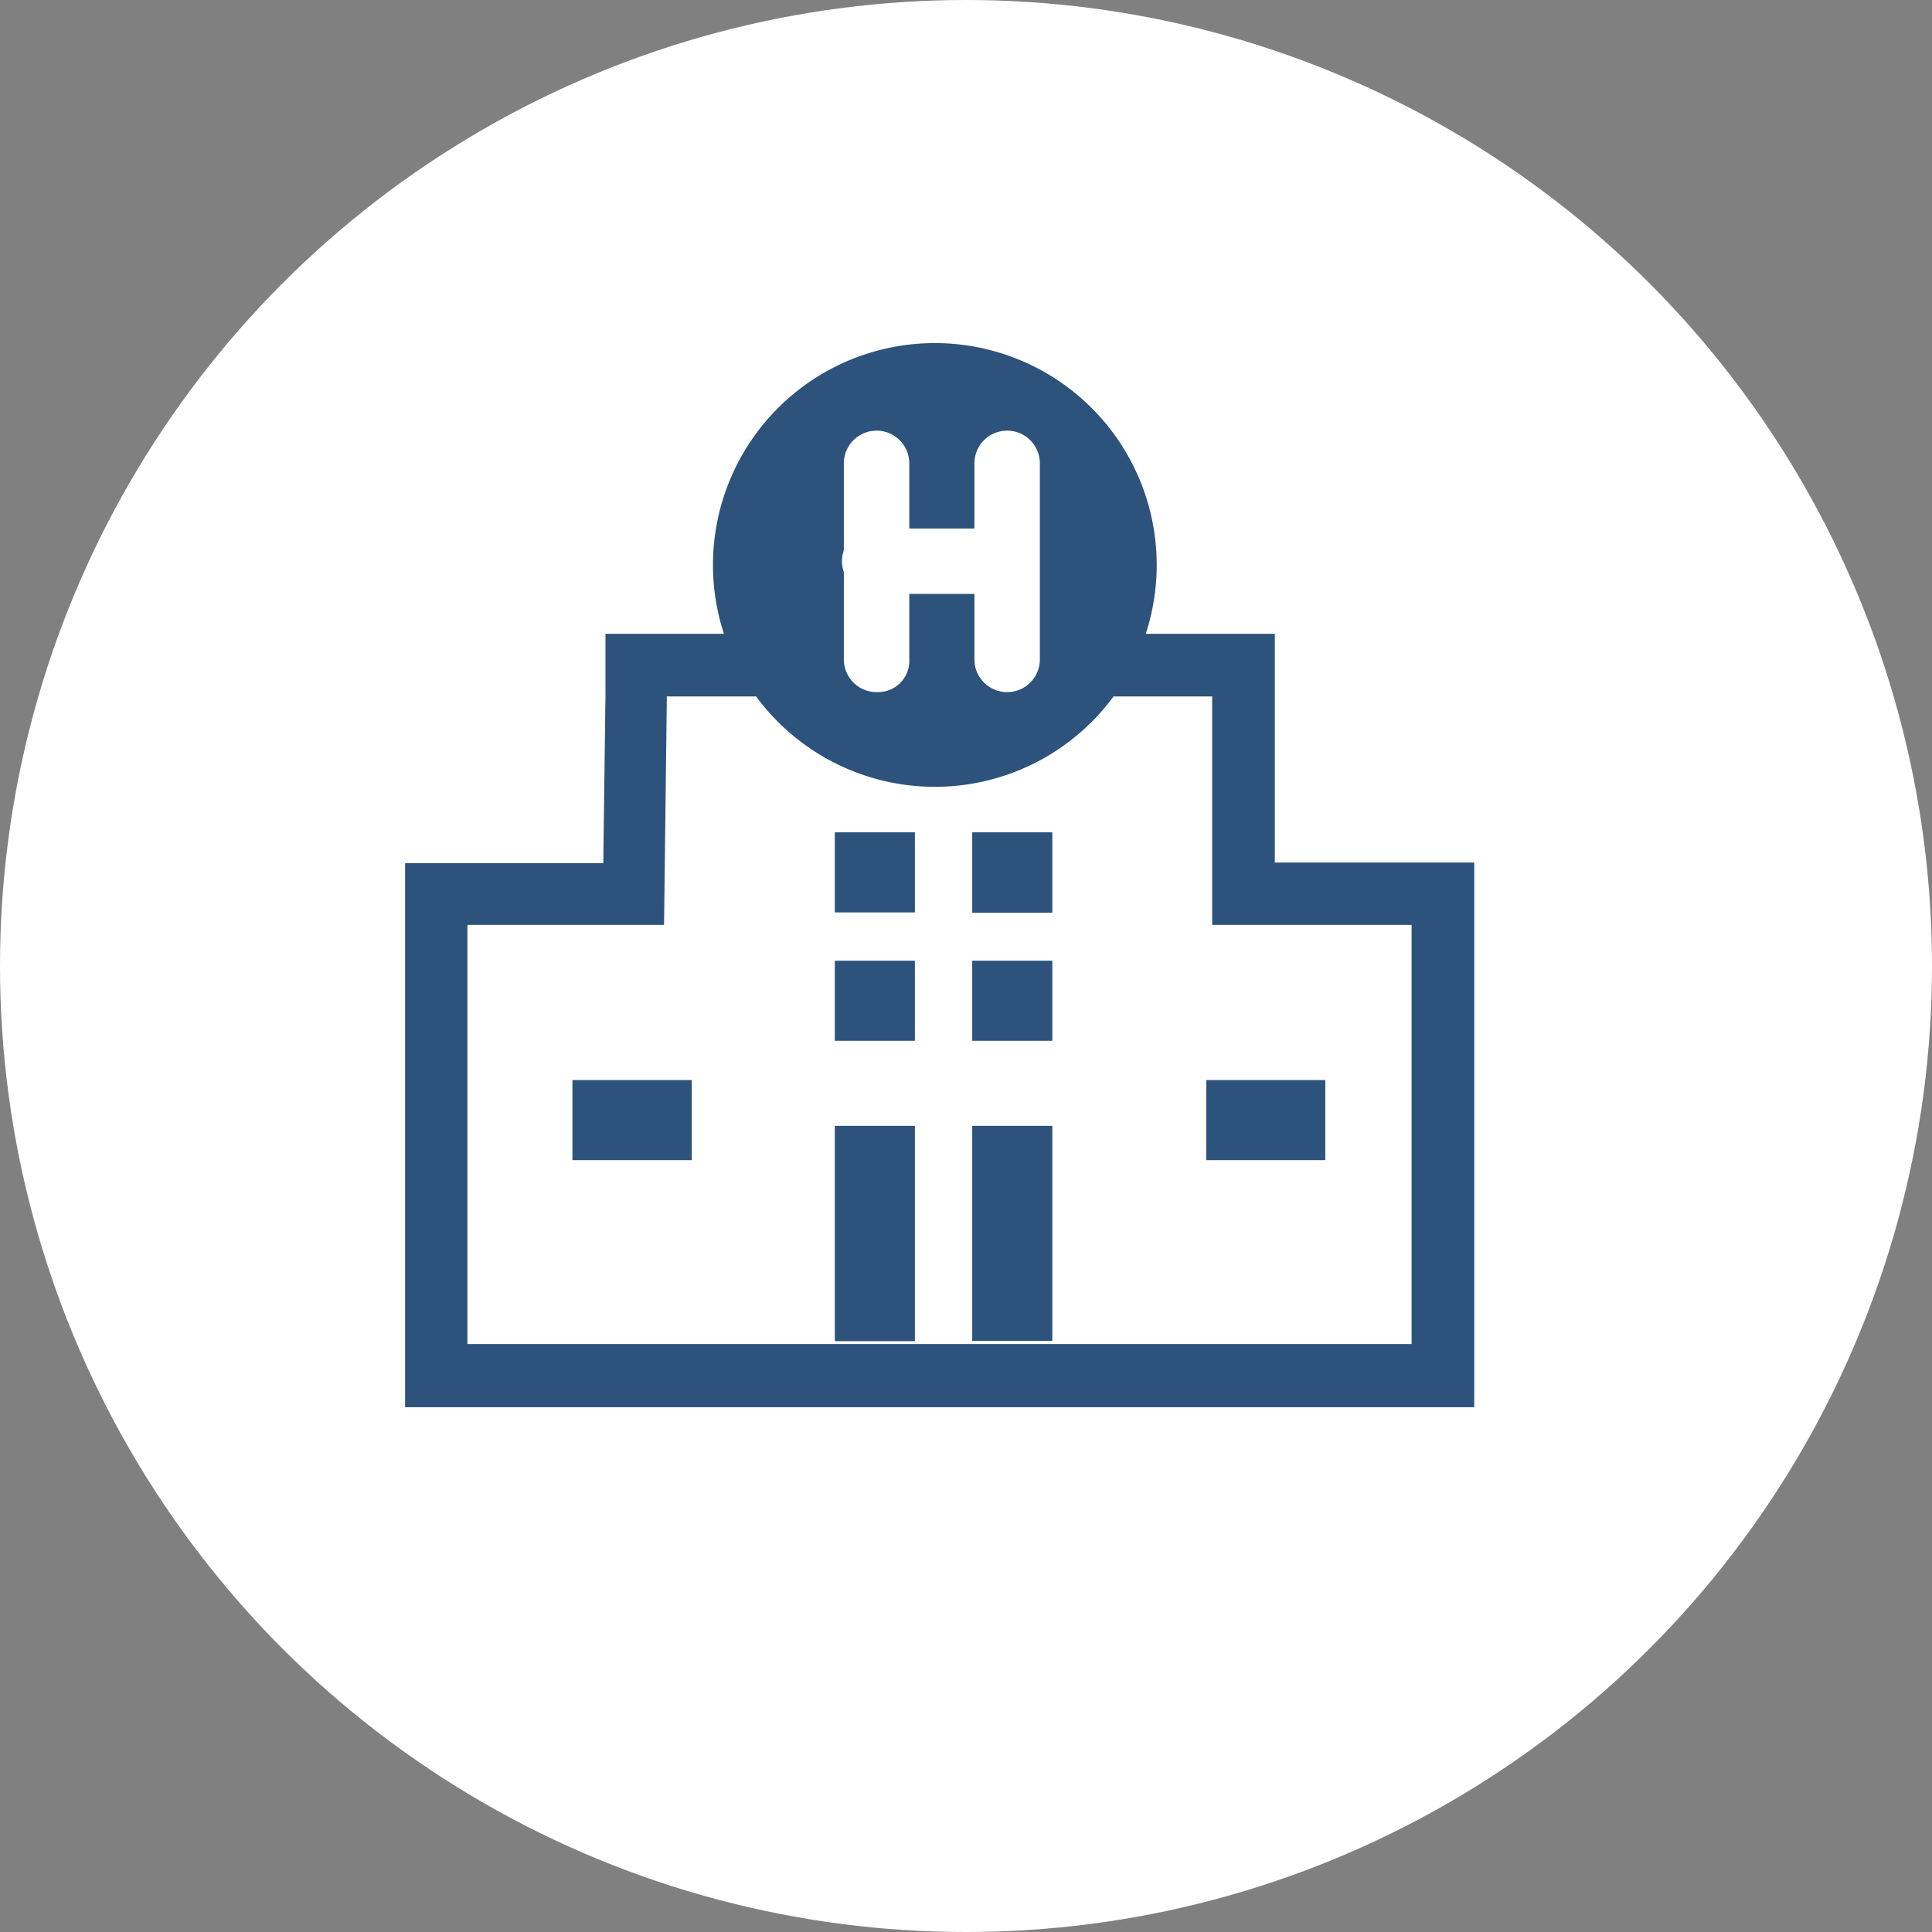
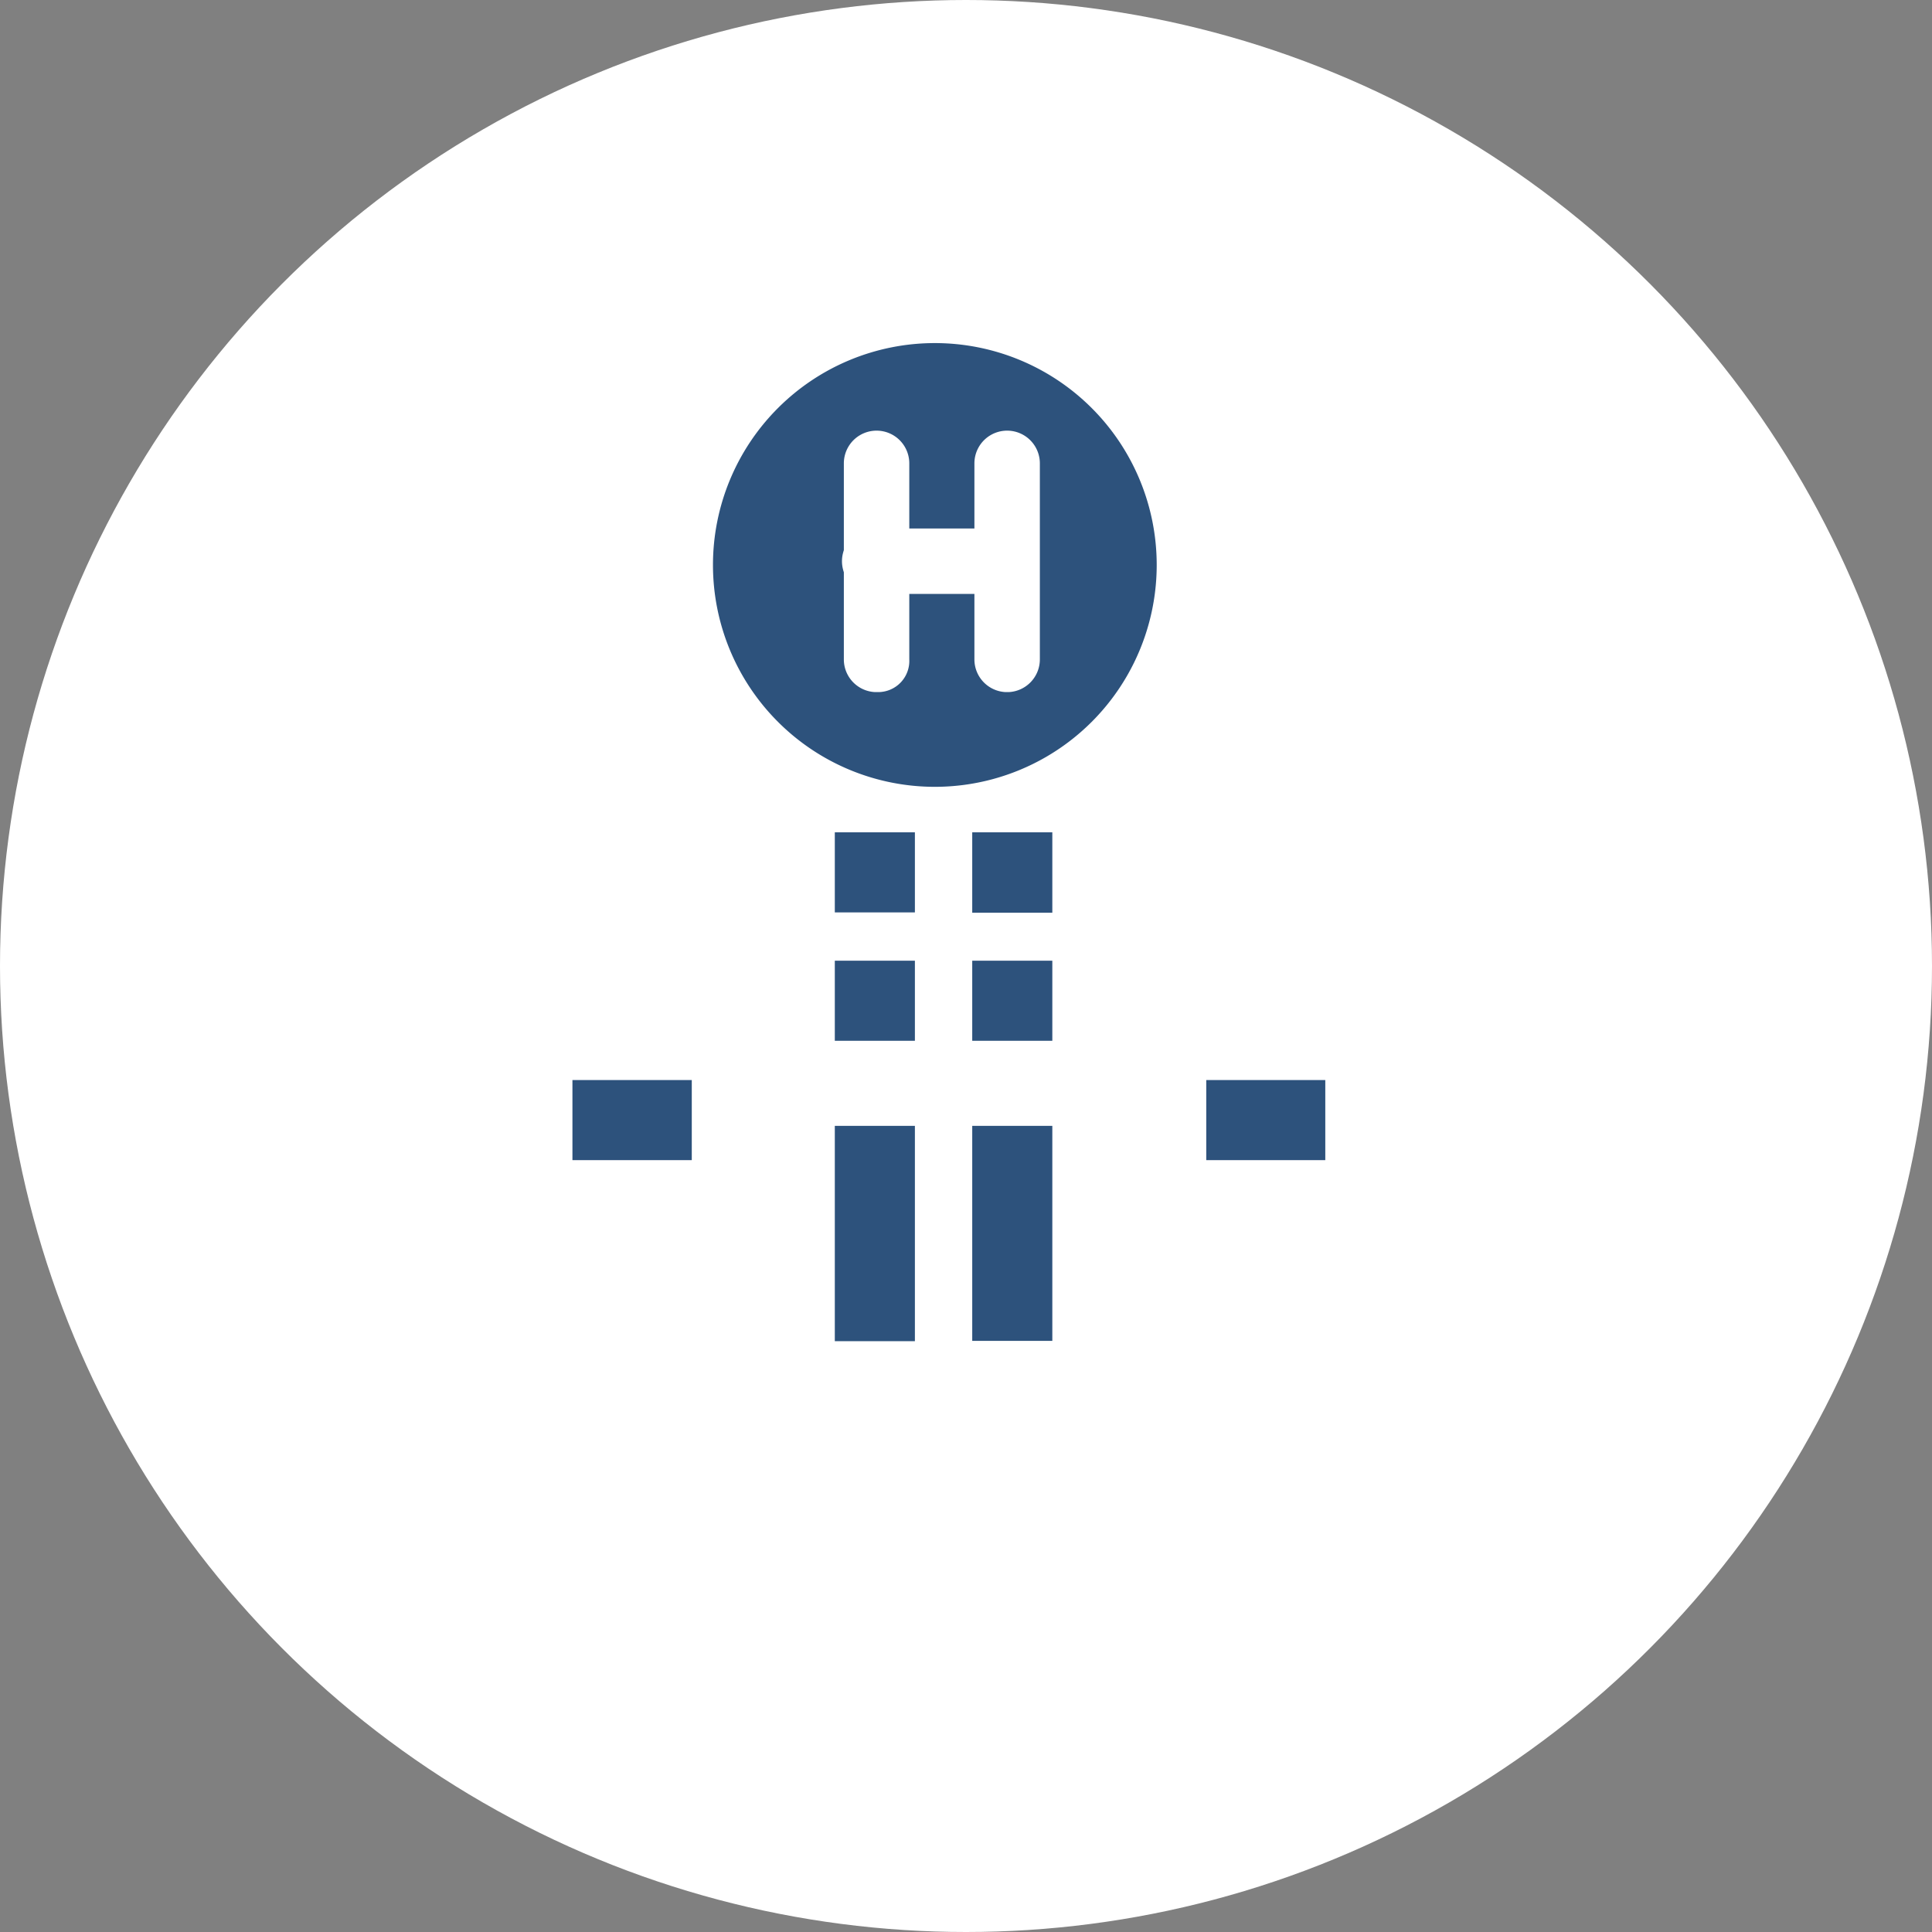
<svg xmlns="http://www.w3.org/2000/svg" id="レイヤー_1" data-name="レイヤー 1" viewBox="0 0 62 62">
  <rect x="0" y="0" width="62" height="62" fill="#808080" stroke="none" />
  <defs>
    <style>.cls-1{fill:#fff;}.cls-2{fill:#2d527c;}</style>
  </defs>
  <title>nyuuin</title>
  <circle class="cls-1" cx="31" cy="31" r="31" />
  <rect class="cls-2" x="26.79" y="26.71" width="2.57" height="2.57" />
  <polygon class="cls-2" points="31.2 29.27 31.2 29.29 33.77 29.29 33.77 26.71 31.2 26.71 31.2 29.26 31.2 29.27" />
  <rect class="cls-2" x="26.79" y="30.83" width="2.57" height="2.57" />
  <polygon class="cls-2" points="31.2 33.4 33.77 33.4 33.77 30.83 31.2 30.83 31.2 33.37 31.2 33.38 31.2 33.4" />
  <rect class="cls-2" x="26.79" y="36.13" width="2.57" height="6.91" />
  <polygon class="cls-2" points="31.2 43.03 33.77 43.03 33.77 36.13 31.2 36.13 31.2 42.96 31.2 43.01 31.2 43.03" />
  <polygon class="cls-2" points="18.37 37.22 18.37 37.23 20.91 37.23 22.2 37.23 22.2 34.66 20.91 34.66 18.37 34.66 18.37 37.21 18.37 37.22" />
  <polygon class="cls-2" points="42.53 37.22 42.53 37.23 39.99 37.23 38.71 37.23 38.71 34.66 39.99 34.66 42.53 34.66 42.53 37.21 42.53 37.22" />
-   <path class="cls-2" d="M299.9,159.34v7.34h6.4v13.45H276V166.68h6.31l0.09-7.33H299.9Zm2-2H280.43l0,2-0.07,5.36H274v17.46h34.31V164.68h-6.4v-7.34Z" transform="translate(-261 -137)" />
  <path class="cls-2" d="M291,162.25h0a7.12,7.12,0,1,1,7.12-7.12,7.12,7.12,0,0,1-7.12,7.12" transform="translate(-261 -137)" />
  <path class="cls-1" d="M289.08,159.21a1.05,1.05,0,0,1-1-1.05v-6.29a1,1,0,0,1,2.1,0v6.29a1,1,0,0,1-1,1.05" transform="translate(-261 -137)" />
  <path class="cls-1" d="M293.27,159.21a1.05,1.05,0,0,1-1-1.05v-6.29a1,1,0,0,1,2.1,0v6.29a1.05,1.05,0,0,1-1,1.05" transform="translate(-261 -137)" />
-   <path class="cls-1" d="M293.27,156.06h-4.2a1,1,0,1,1,0-2.1h4.2a1,1,0,1,1,0,2.1" transform="translate(-261 -137)" />
+   <path class="cls-1" d="M293.27,156.06h-4.2a1,1,0,1,1,0-2.1h4.2" transform="translate(-261 -137)" />
</svg>